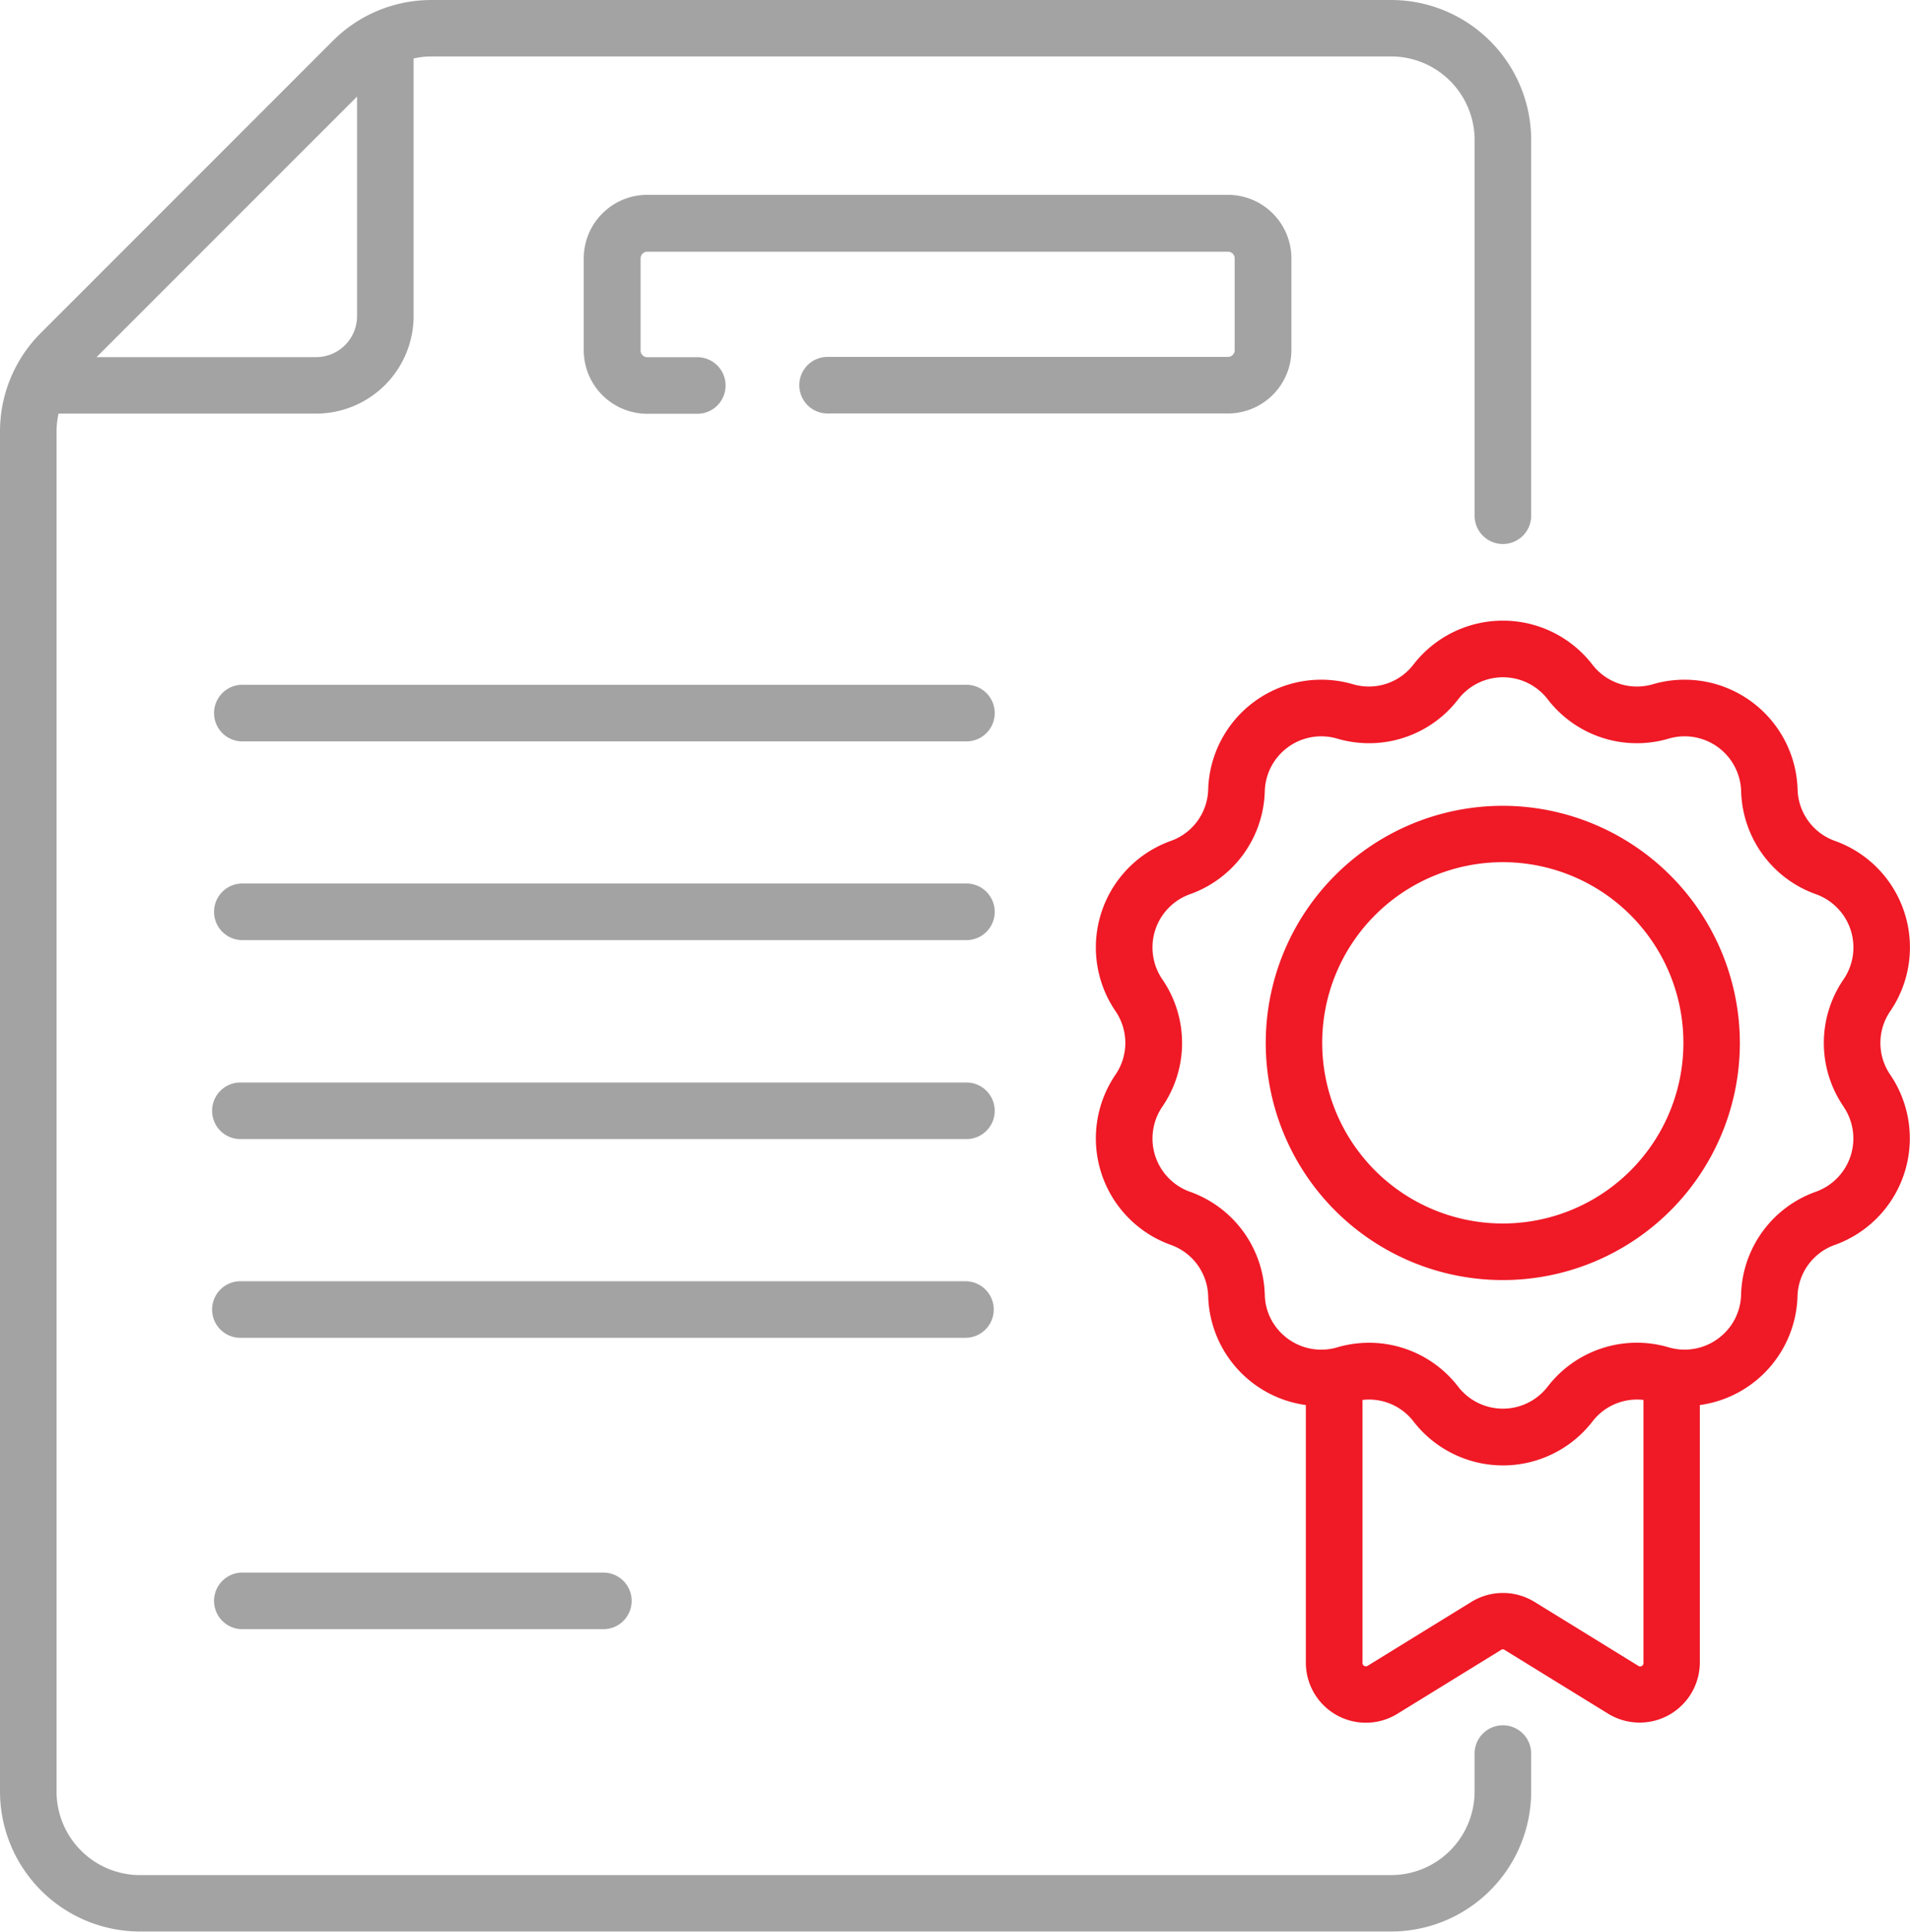
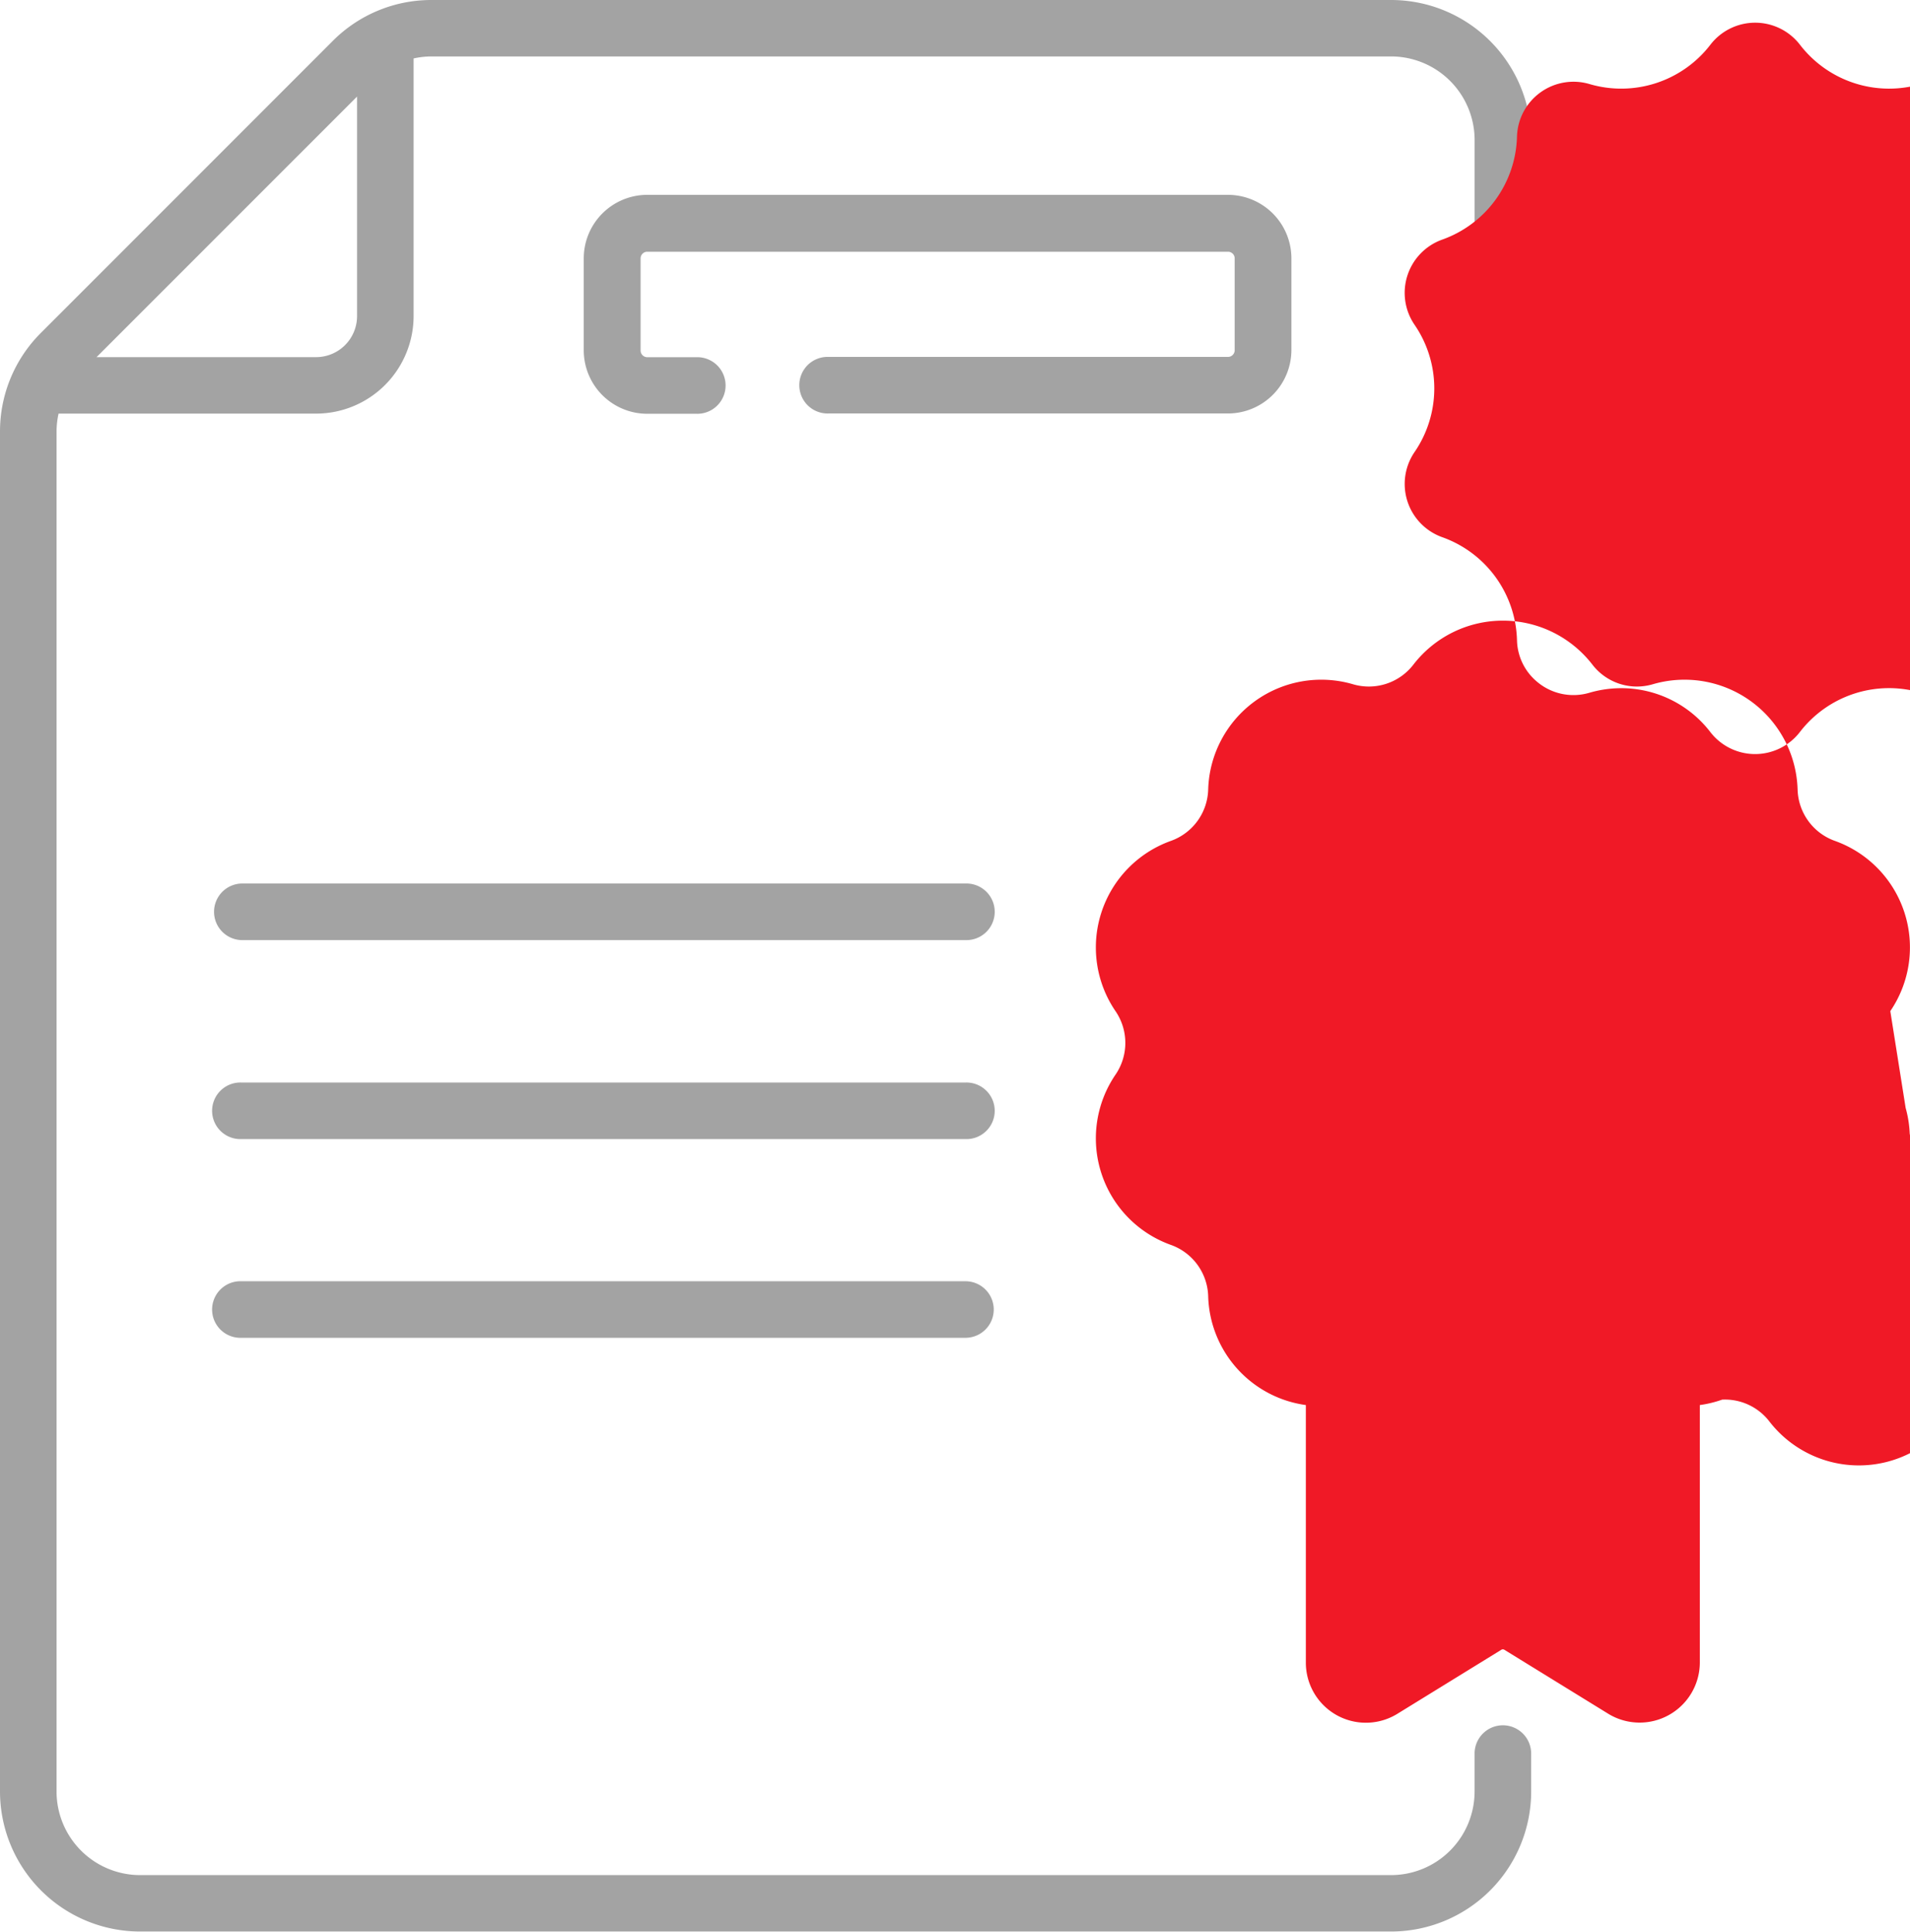
<svg xmlns="http://www.w3.org/2000/svg" width="57.109" height="57.739" viewBox="0 0 57.109 57.739">
  <g transform="translate(0 0)">
-     <path d="M81.786,181.506H60.136a.846.846,0,0,0,0,1.691h21.65a.846.846,0,1,0,0-1.691Z" transform="translate(-52.919 -161.037)" fill="#a3a3a3" />
    <path d="M81.786,234.2H60.136a.846.846,0,0,0,0,1.691h21.65a.846.846,0,1,0,0-1.691Z" transform="translate(-52.919 -207.791)" fill="#a3a3a3" />
    <path d="M81.786,286.9H60.136a.846.846,0,1,0,0,1.691h21.65a.846.846,0,1,0,0-1.691Z" transform="translate(-52.919 -254.543)" fill="#a3a3a3" />
    <path d="M82.632,340.44a.846.846,0,0,0-.846-.846H60.136a.846.846,0,1,0,0,1.691h21.65A.846.846,0,0,0,82.632,340.44Z" transform="translate(-52.919 -301.297)" fill="#a3a3a3" />
-     <path d="M60.136,416.821a.846.846,0,0,0,0,1.691H70.989a.846.846,0,0,0,0-1.691Z" transform="translate(-52.919 -369.815)" fill="#a3a3a3" />
    <path d="M178.759,56.347V53.6a1.9,1.9,0,0,0-1.9-1.9H159.5a1.9,1.9,0,0,0-1.9,1.9v2.744a1.9,1.9,0,0,0,1.9,1.9h1.466a.846.846,0,1,0,0-1.691H159.5a.2.2,0,0,1-.2-.2V53.6a.2.2,0,0,1,.2-.2h17.363a.2.2,0,0,1,.2.2v2.744a.2.2,0,0,1-.2.2H164.92a.846.846,0,1,0,0,1.691h11.943A1.9,1.9,0,0,0,178.759,56.347Z" transform="translate(-140.146 -45.876)" fill="#a3a3a3" />
    <path d="M47.73,51.57a.846.846,0,0,0-.846.846v1.139a2.5,2.5,0,0,1-2.493,2.493H6.978a2.5,2.5,0,0,1-2.493-2.493V12.9a2.51,2.51,0,0,1,.06-.537h7.7a2.919,2.919,0,0,0,2.916-2.916v-7.7a2.509,2.509,0,0,1,.537-.06H44.392a2.5,2.5,0,0,1,2.493,2.493V15.444a.846.846,0,0,0,1.691,0V4.184A4.189,4.189,0,0,0,44.392,0H15.7a4.157,4.157,0,0,0-2.959,1.226l-8.72,8.72A4.157,4.157,0,0,0,2.794,12.9v40.65a4.189,4.189,0,0,0,4.184,4.184H44.392a4.189,4.189,0,0,0,4.184-4.184V52.416A.846.846,0,0,0,47.73,51.57ZM13.47,2.887V9.451a1.226,1.226,0,0,1-1.224,1.224H5.681Z" transform="translate(-2.794 0)" fill="#a3a3a3" />
-     <path d="M317.086,176.178a3.381,3.381,0,0,0-1.653-5.087,1.68,1.68,0,0,1-1.119-1.54,3.382,3.382,0,0,0-4.327-3.144,1.68,1.68,0,0,1-1.81-.588,3.381,3.381,0,0,0-5.349,0,1.681,1.681,0,0,1-1.81.588,3.382,3.382,0,0,0-4.327,3.144,1.681,1.681,0,0,1-1.119,1.54,3.382,3.382,0,0,0-1.653,5.087,1.681,1.681,0,0,1,0,1.9,3.382,3.382,0,0,0,1.653,5.087,1.68,1.68,0,0,1,1.119,1.54,3.381,3.381,0,0,0,2.92,3.248v7.7a1.795,1.795,0,0,0,2.736,1.529l3.1-1.909a.089.089,0,0,1,.108,0l3.1,1.909a1.8,1.8,0,0,0,2.736-1.529v-7.7a3.381,3.381,0,0,0,2.92-3.248,1.68,1.68,0,0,1,1.119-1.54,3.382,3.382,0,0,0,1.653-5.087A1.679,1.679,0,0,1,317.086,176.178Zm-7.541,19.566-3.1-1.909a1.8,1.8,0,0,0-1.882,0l-3.1,1.909a.1.1,0,0,1-.158-.088V187.8a1.678,1.678,0,0,1,1.526.645,3.382,3.382,0,0,0,5.349,0,1.678,1.678,0,0,1,1.526-.645v7.86a.1.1,0,0,1-.158.088Zm6.143-16.71a1.69,1.69,0,0,1-.826,2.542,3.362,3.362,0,0,0-2.238,3.081,1.667,1.667,0,0,1-.609,1.248,1.684,1.684,0,0,1-1.554.323,3.363,3.363,0,0,0-3.622,1.177,1.69,1.69,0,0,1-2.673,0,3.36,3.36,0,0,0-2.664-1.314,3.414,3.414,0,0,0-.957.138,1.683,1.683,0,0,1-1.554-.323,1.666,1.666,0,0,1-.608-1.248,3.363,3.363,0,0,0-2.238-3.081,1.69,1.69,0,0,1-.826-2.542,3.363,3.363,0,0,0,0-3.808,1.69,1.69,0,0,1,.826-2.543,3.363,3.363,0,0,0,2.238-3.081,1.69,1.69,0,0,1,2.163-1.571,3.363,3.363,0,0,0,3.622-1.177,1.69,1.69,0,0,1,2.673,0,3.362,3.362,0,0,0,3.622,1.177,1.69,1.69,0,0,1,2.163,1.571,3.363,3.363,0,0,0,2.238,3.081,1.69,1.69,0,0,1,.826,2.542,3.362,3.362,0,0,0,0,3.808Z" transform="translate(-260.566 -145.955)" fill="#f01926" />
+     <path d="M317.086,176.178a3.381,3.381,0,0,0-1.653-5.087,1.68,1.68,0,0,1-1.119-1.54,3.382,3.382,0,0,0-4.327-3.144,1.68,1.68,0,0,1-1.81-.588,3.381,3.381,0,0,0-5.349,0,1.681,1.681,0,0,1-1.81.588,3.382,3.382,0,0,0-4.327,3.144,1.681,1.681,0,0,1-1.119,1.54,3.382,3.382,0,0,0-1.653,5.087,1.681,1.681,0,0,1,0,1.9,3.382,3.382,0,0,0,1.653,5.087,1.68,1.68,0,0,1,1.119,1.54,3.381,3.381,0,0,0,2.92,3.248v7.7a1.795,1.795,0,0,0,2.736,1.529l3.1-1.909a.089.089,0,0,1,.108,0l3.1,1.909a1.8,1.8,0,0,0,2.736-1.529v-7.7a3.381,3.381,0,0,0,2.92-3.248,1.68,1.68,0,0,1,1.119-1.54,3.382,3.382,0,0,0,1.653-5.087A1.679,1.679,0,0,1,317.086,176.178Za1.8,1.8,0,0,0-1.882,0l-3.1,1.909a.1.1,0,0,1-.158-.088V187.8a1.678,1.678,0,0,1,1.526.645,3.382,3.382,0,0,0,5.349,0,1.678,1.678,0,0,1,1.526-.645v7.86a.1.1,0,0,1-.158.088Zm6.143-16.71a1.69,1.69,0,0,1-.826,2.542,3.362,3.362,0,0,0-2.238,3.081,1.667,1.667,0,0,1-.609,1.248,1.684,1.684,0,0,1-1.554.323,3.363,3.363,0,0,0-3.622,1.177,1.69,1.69,0,0,1-2.673,0,3.36,3.36,0,0,0-2.664-1.314,3.414,3.414,0,0,0-.957.138,1.683,1.683,0,0,1-1.554-.323,1.666,1.666,0,0,1-.608-1.248,3.363,3.363,0,0,0-2.238-3.081,1.69,1.69,0,0,1-.826-2.542,3.363,3.363,0,0,0,0-3.808,1.69,1.69,0,0,1,.826-2.543,3.363,3.363,0,0,0,2.238-3.081,1.69,1.69,0,0,1,2.163-1.571,3.363,3.363,0,0,0,3.622-1.177,1.69,1.69,0,0,1,2.673,0,3.362,3.362,0,0,0,3.622,1.177,1.69,1.69,0,0,1,2.163,1.571,3.363,3.363,0,0,0,2.238,3.081,1.69,1.69,0,0,1,.826,2.542,3.362,3.362,0,0,0,0,3.808Z" transform="translate(-260.566 -145.955)" fill="#f01926" />
    <path d="M345.5,213.583a7.088,7.088,0,1,0,7.088,7.088A7.1,7.1,0,0,0,345.5,213.583Zm0,12.485a5.4,5.4,0,1,1,5.4-5.4A5.4,5.4,0,0,1,345.5,226.068Z" transform="translate(-300.566 -189.497)" fill="#f01926" />
  </g>
</svg>